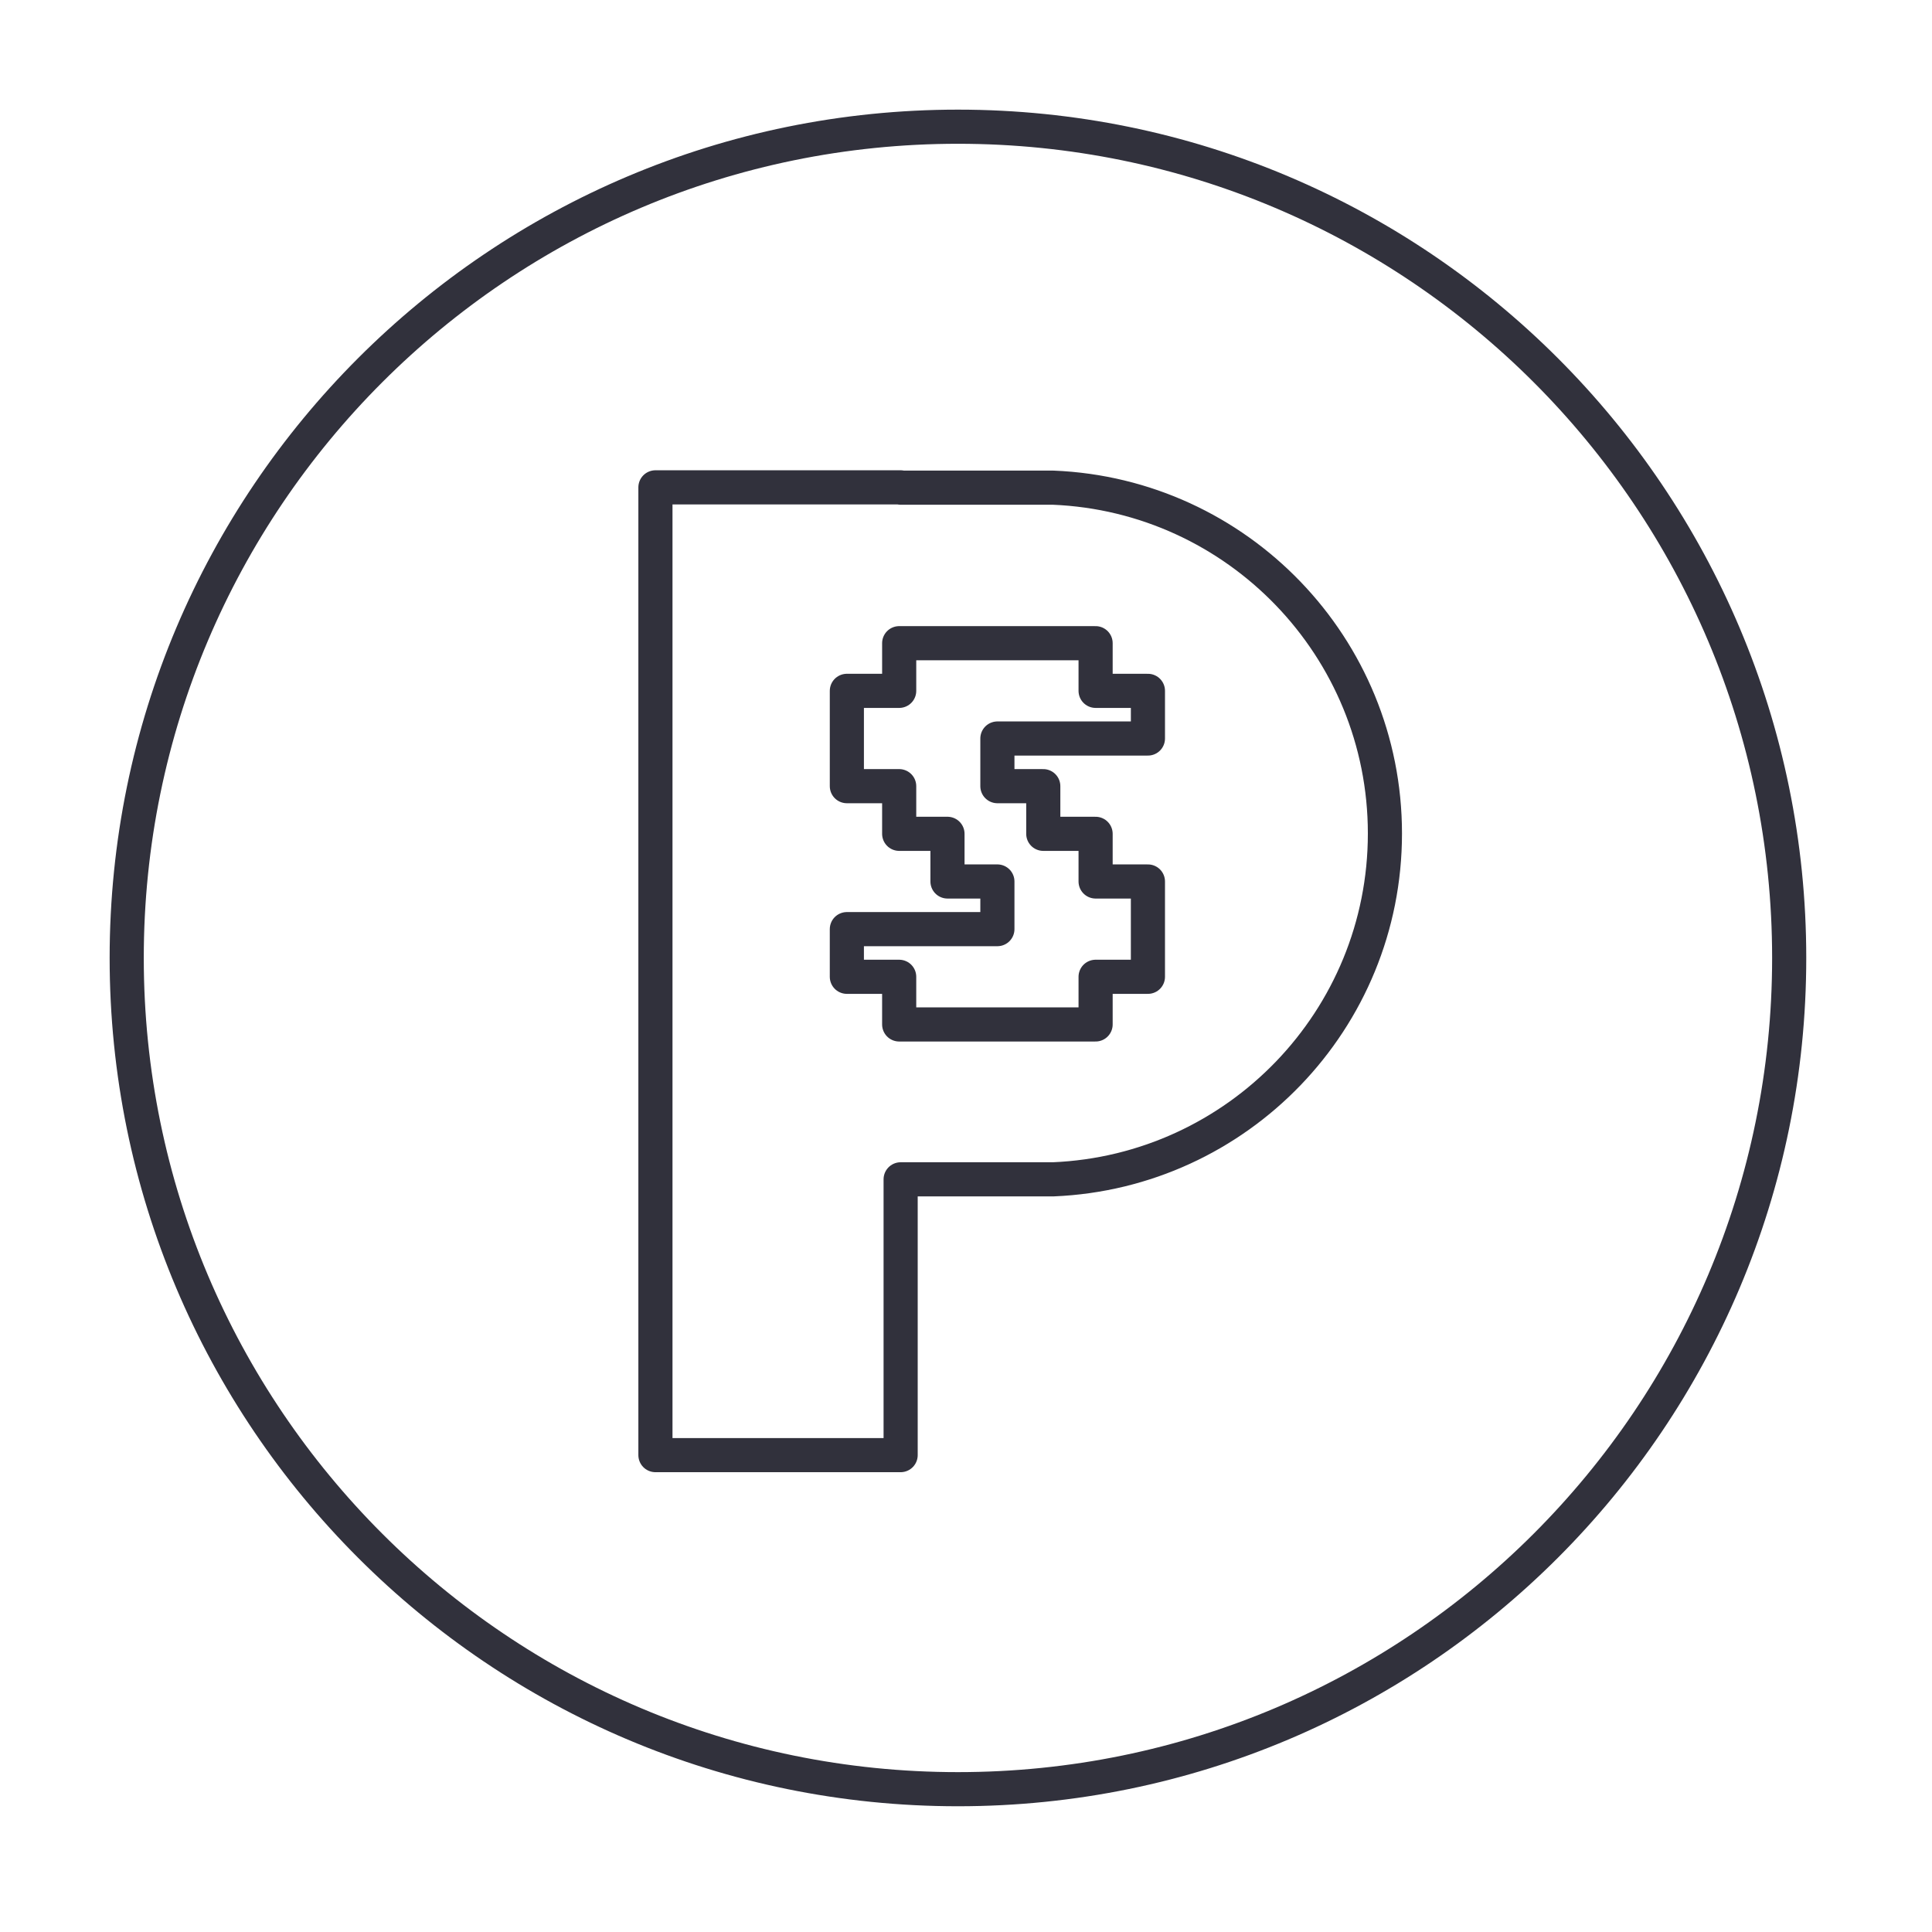
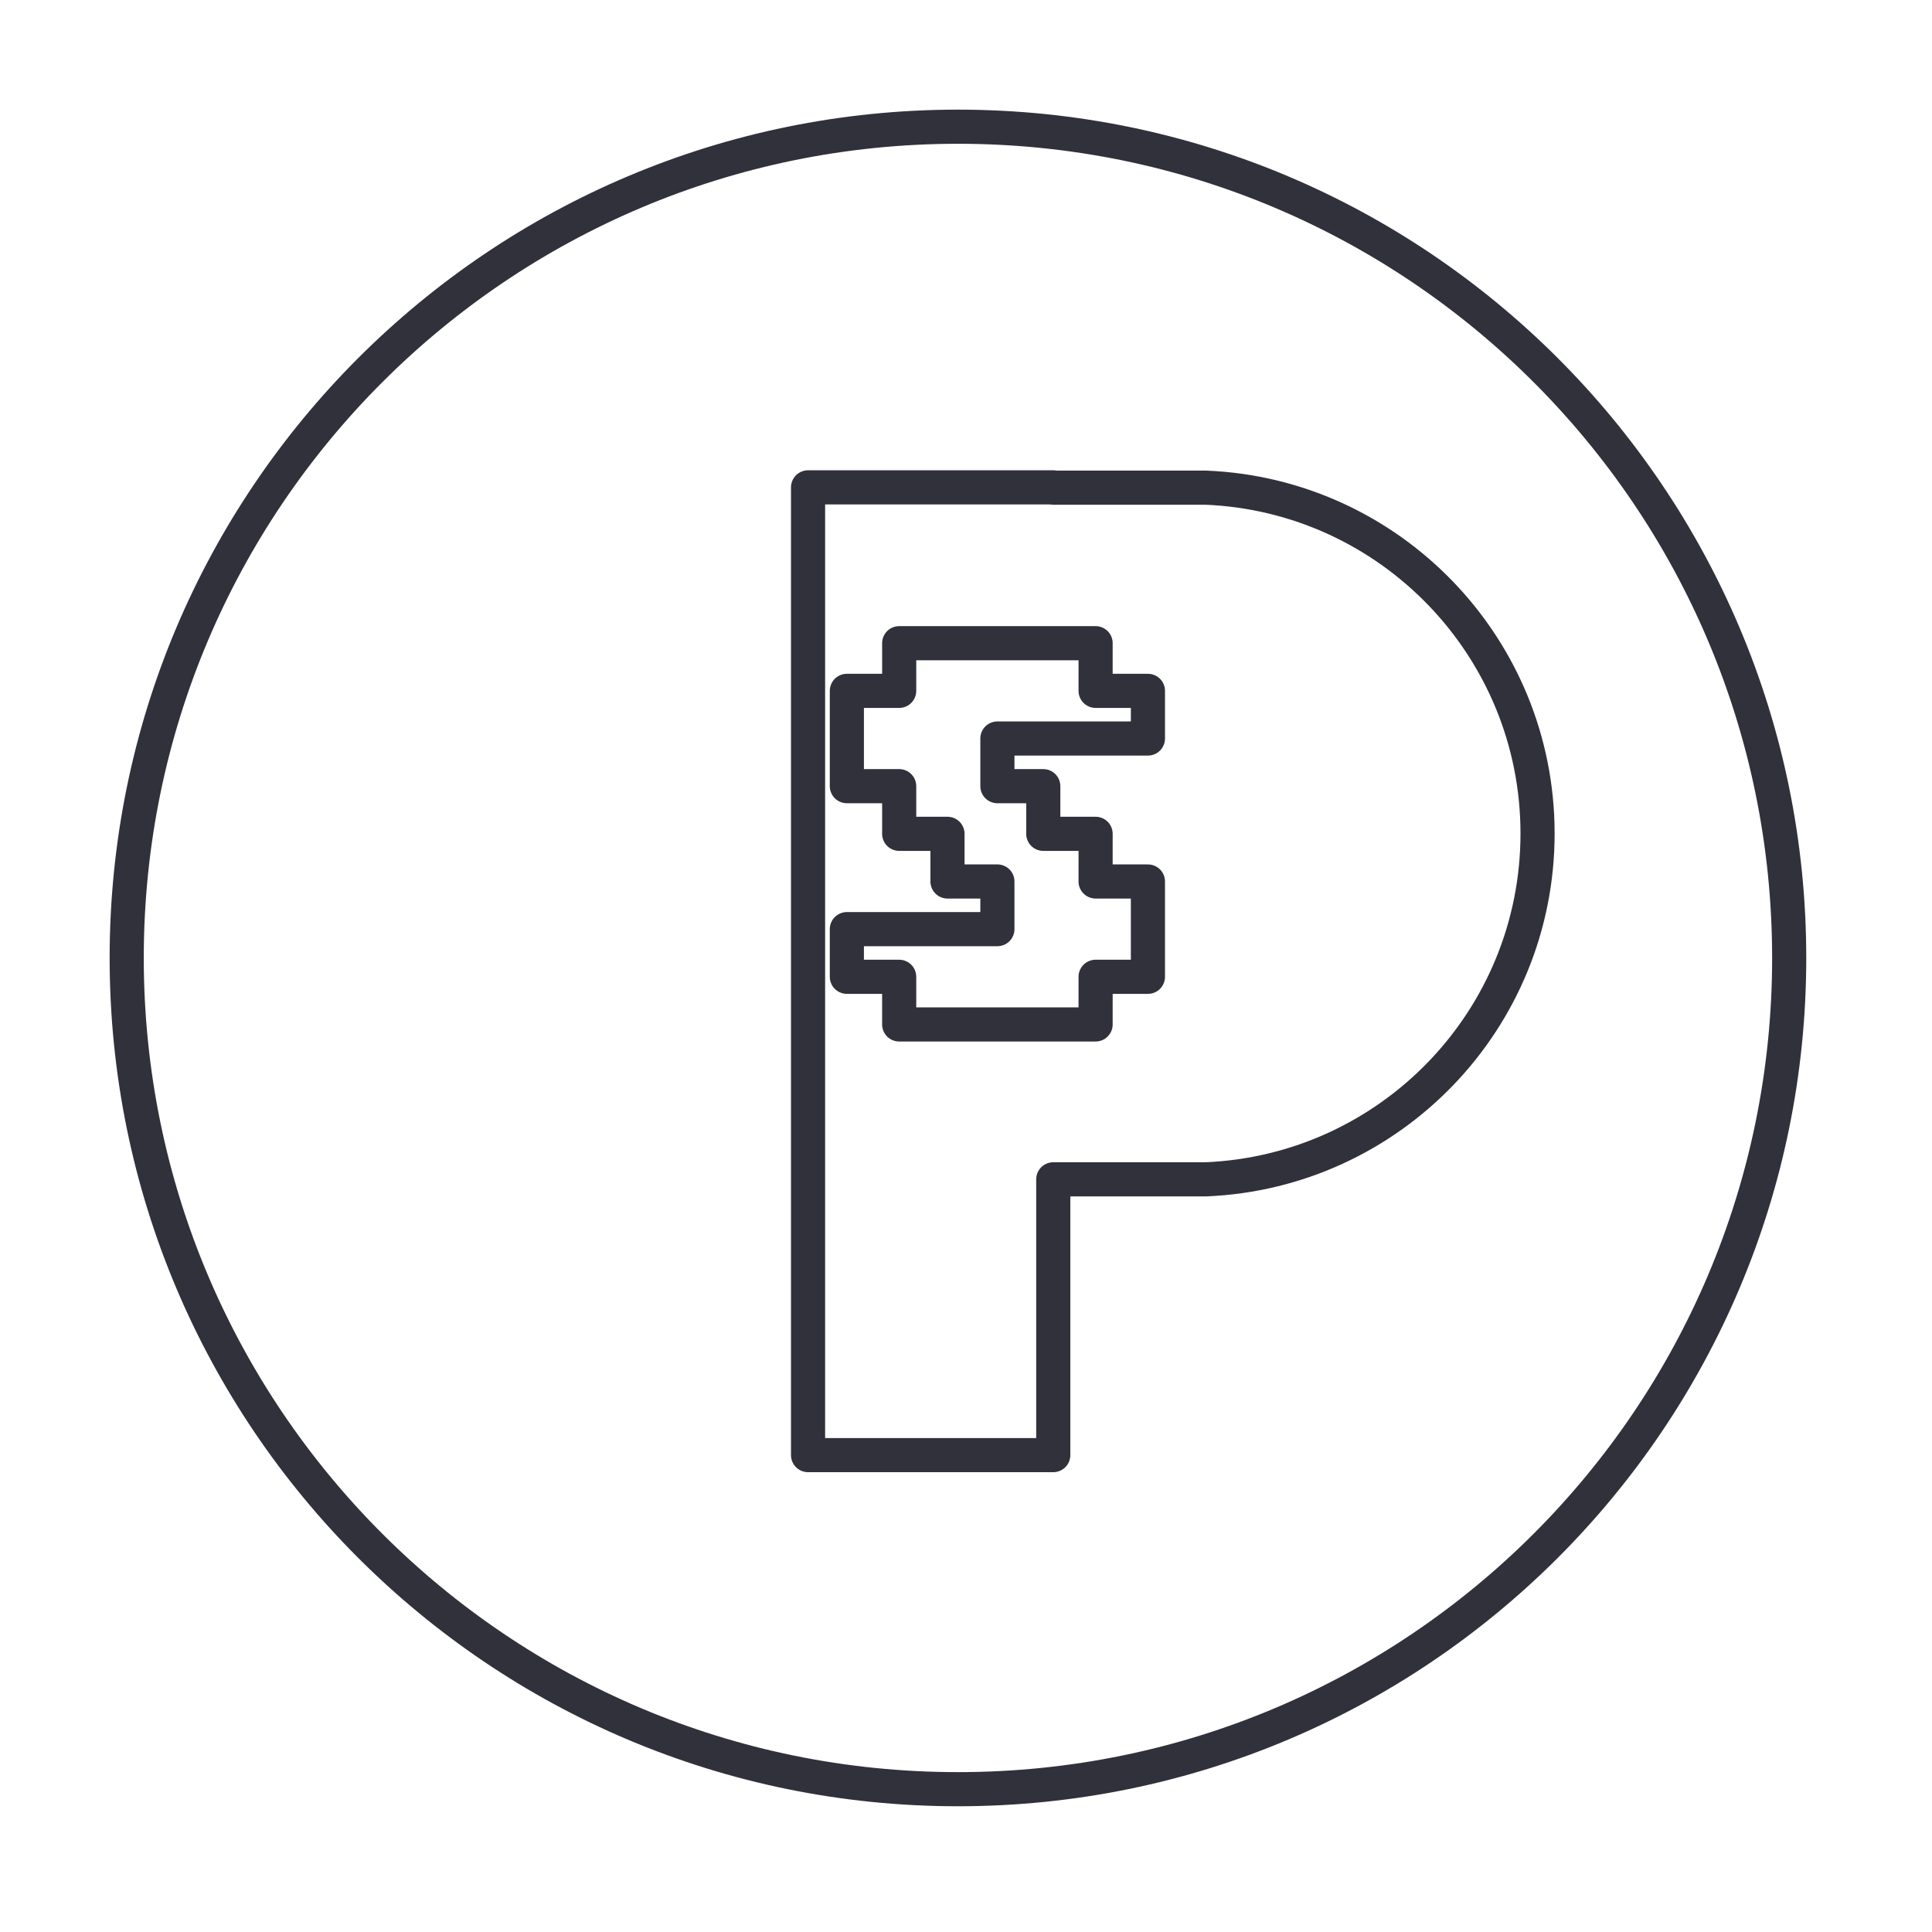
<svg xmlns="http://www.w3.org/2000/svg" id="Layer_1" version="1.1" viewBox="0 0 120 120">
  <defs>
    <style>
      .st0 {
        fill: none;
        stroke: #31313c;
        stroke-linecap: round;
        stroke-linejoin: round;
        stroke-width: 2.12px;
      }
    </style>
  </defs>
-   <path class="st0" d="M68.05,39.95h-12.2v2.96h-3.25v5.92h3.25v2.96h3v2.96h3.1v2.96h-9.35v2.96h3.25v2.96h12.2v-2.96h3.25v-5.92h-3.25v-2.96h-3.25v-2.96h-2.85v-2.96h9.35v-2.96h-3.25v-2.96ZM59.5,7.87C30.99,7.87,7.87,30.99,7.87,59.5s23.11,51.63,51.63,51.63,51.63-23.11,51.63-51.63S88.01,7.87,59.5,7.87ZM65.42,73.25h-9.48v17.13h-15.23V30.27h15.23v.02h9.48c11.45.47,20.6,9.91,20.6,21.48s-9.14,21-20.6,21.48Z" />
+   <path class="st0" d="M68.05,39.95h-12.2v2.96h-3.25v5.92h3.25v2.96h3v2.96h3.1v2.96h-9.35v2.96h3.25v2.96h12.2v-2.96h3.25v-5.92h-3.25v-2.96h-3.25v-2.96h-2.85v-2.96h9.35v-2.96h-3.25v-2.96ZM59.5,7.87C30.99,7.87,7.87,30.99,7.87,59.5s23.11,51.63,51.63,51.63,51.63-23.11,51.63-51.63S88.01,7.87,59.5,7.87ZM65.42,73.25v17.13h-15.23V30.27h15.23v.02h9.48c11.45.47,20.6,9.91,20.6,21.48s-9.14,21-20.6,21.48Z" />
</svg>